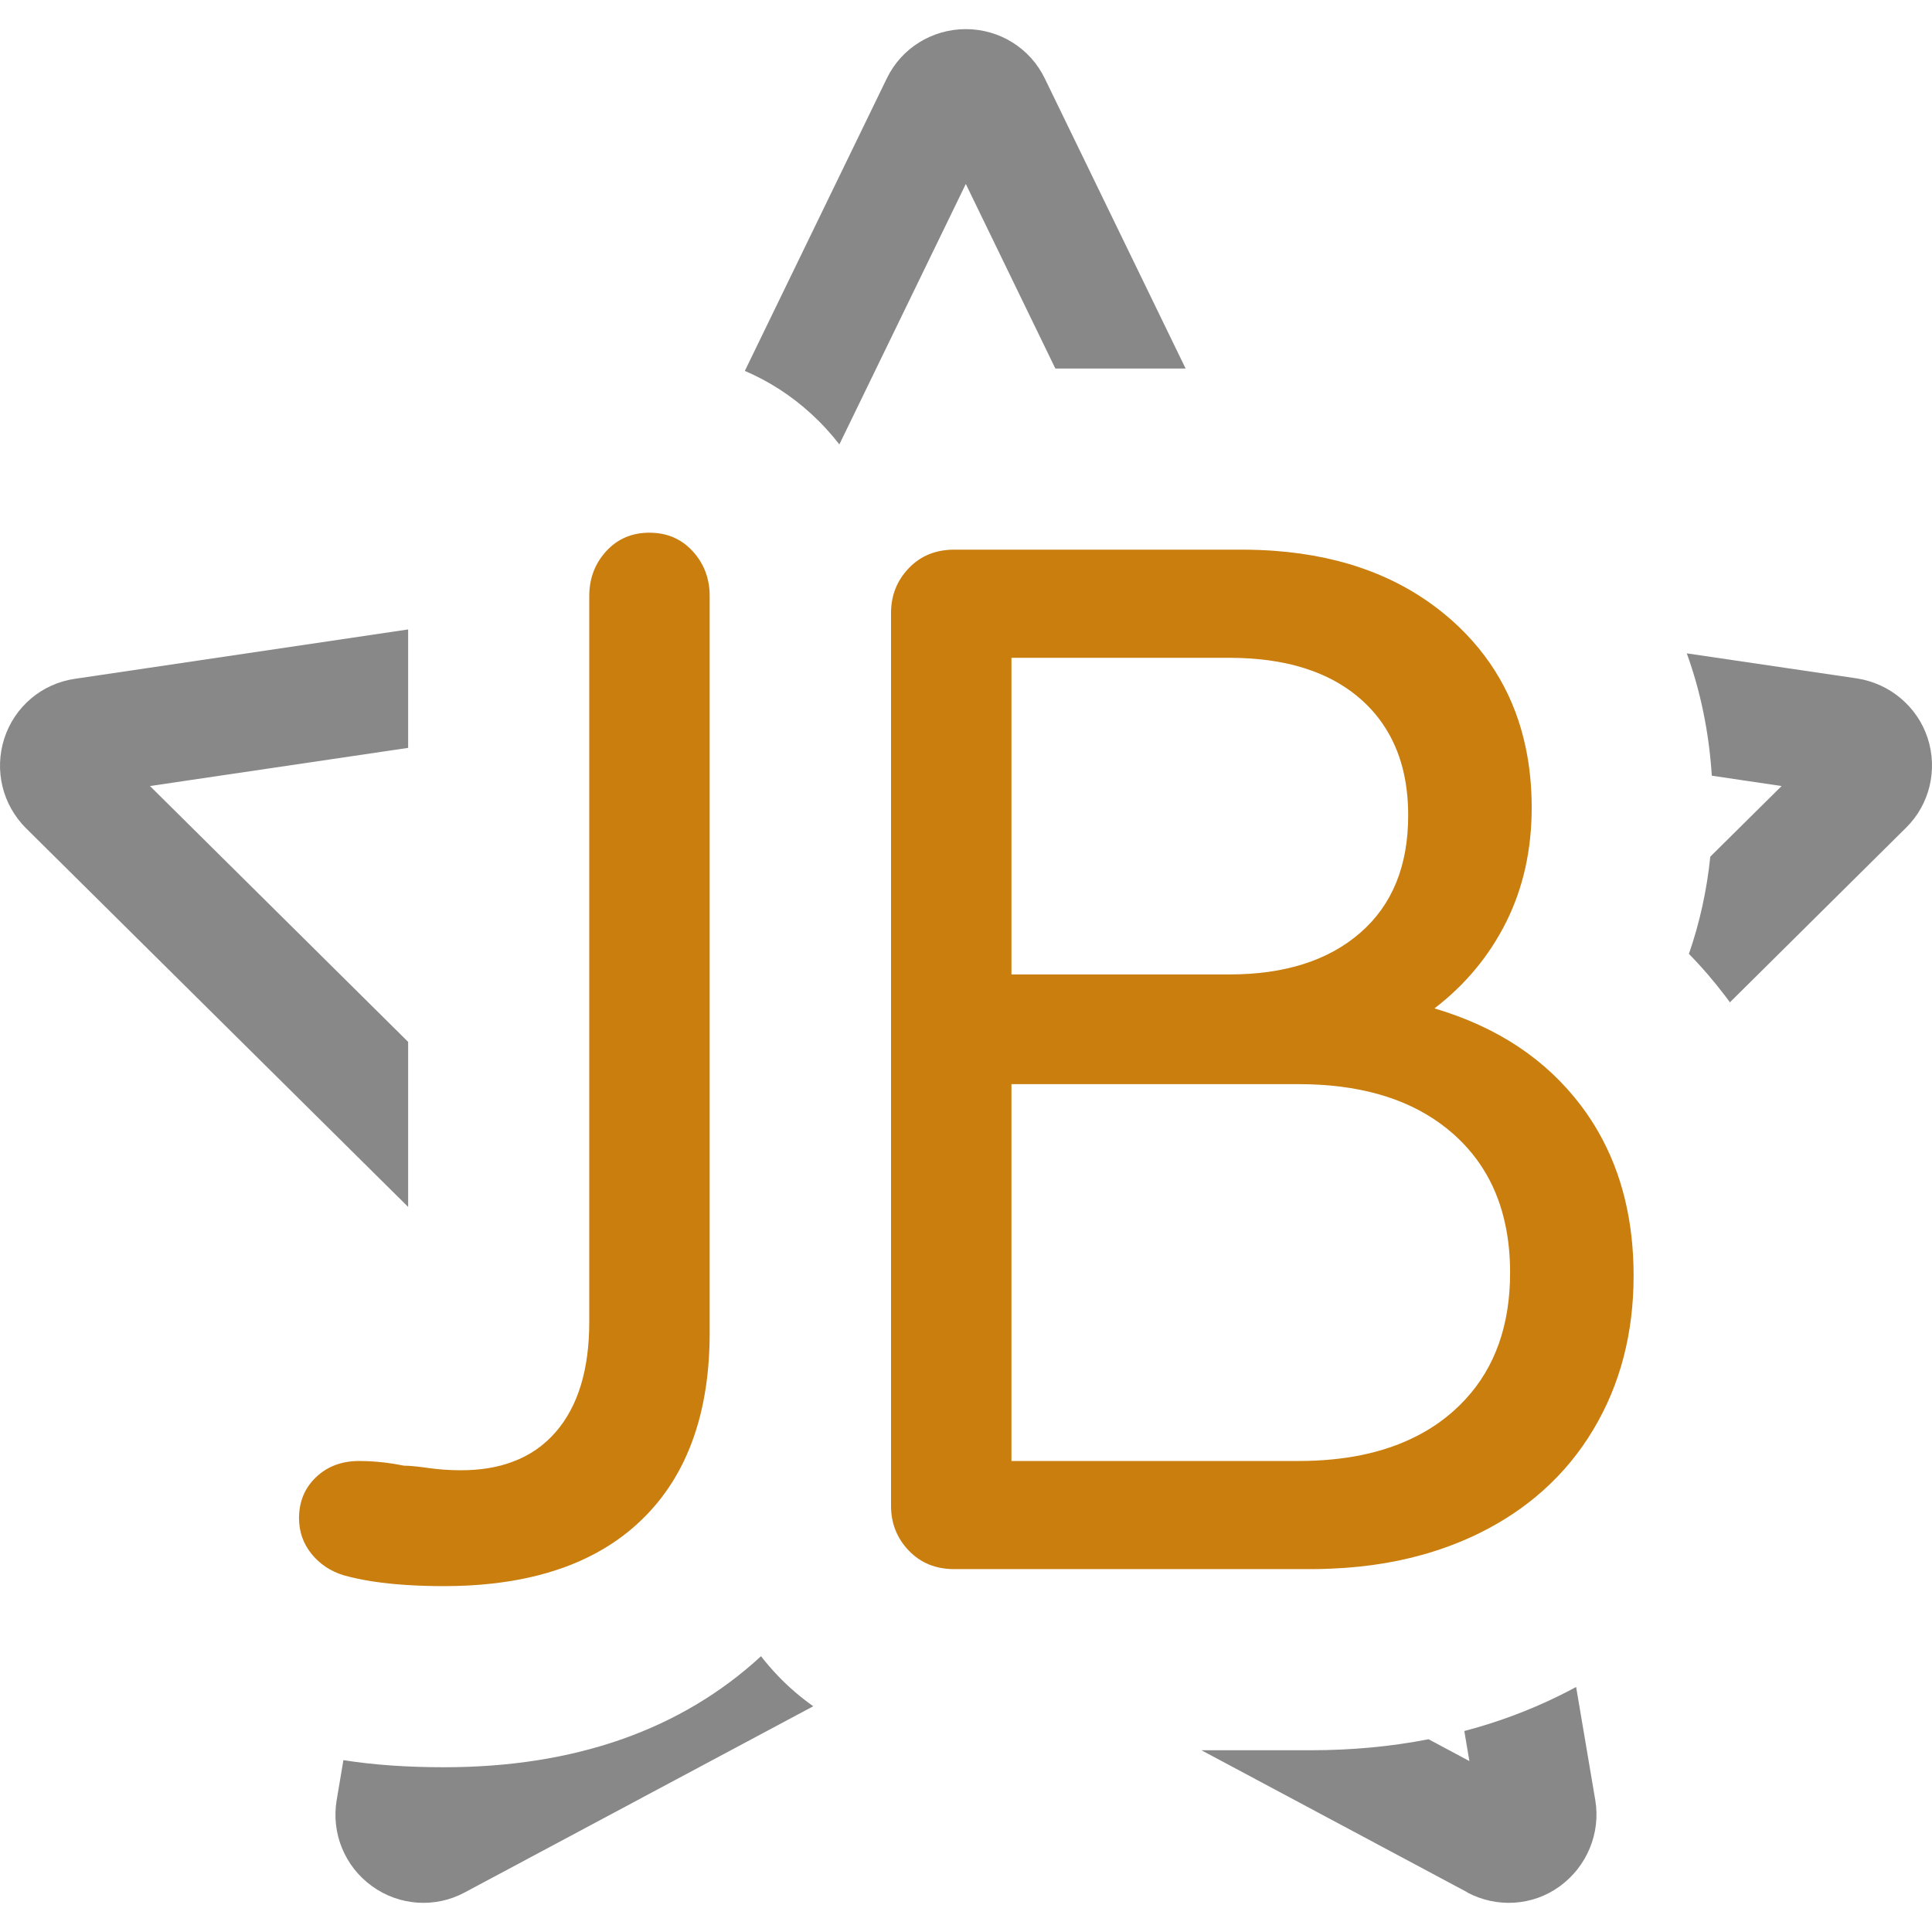
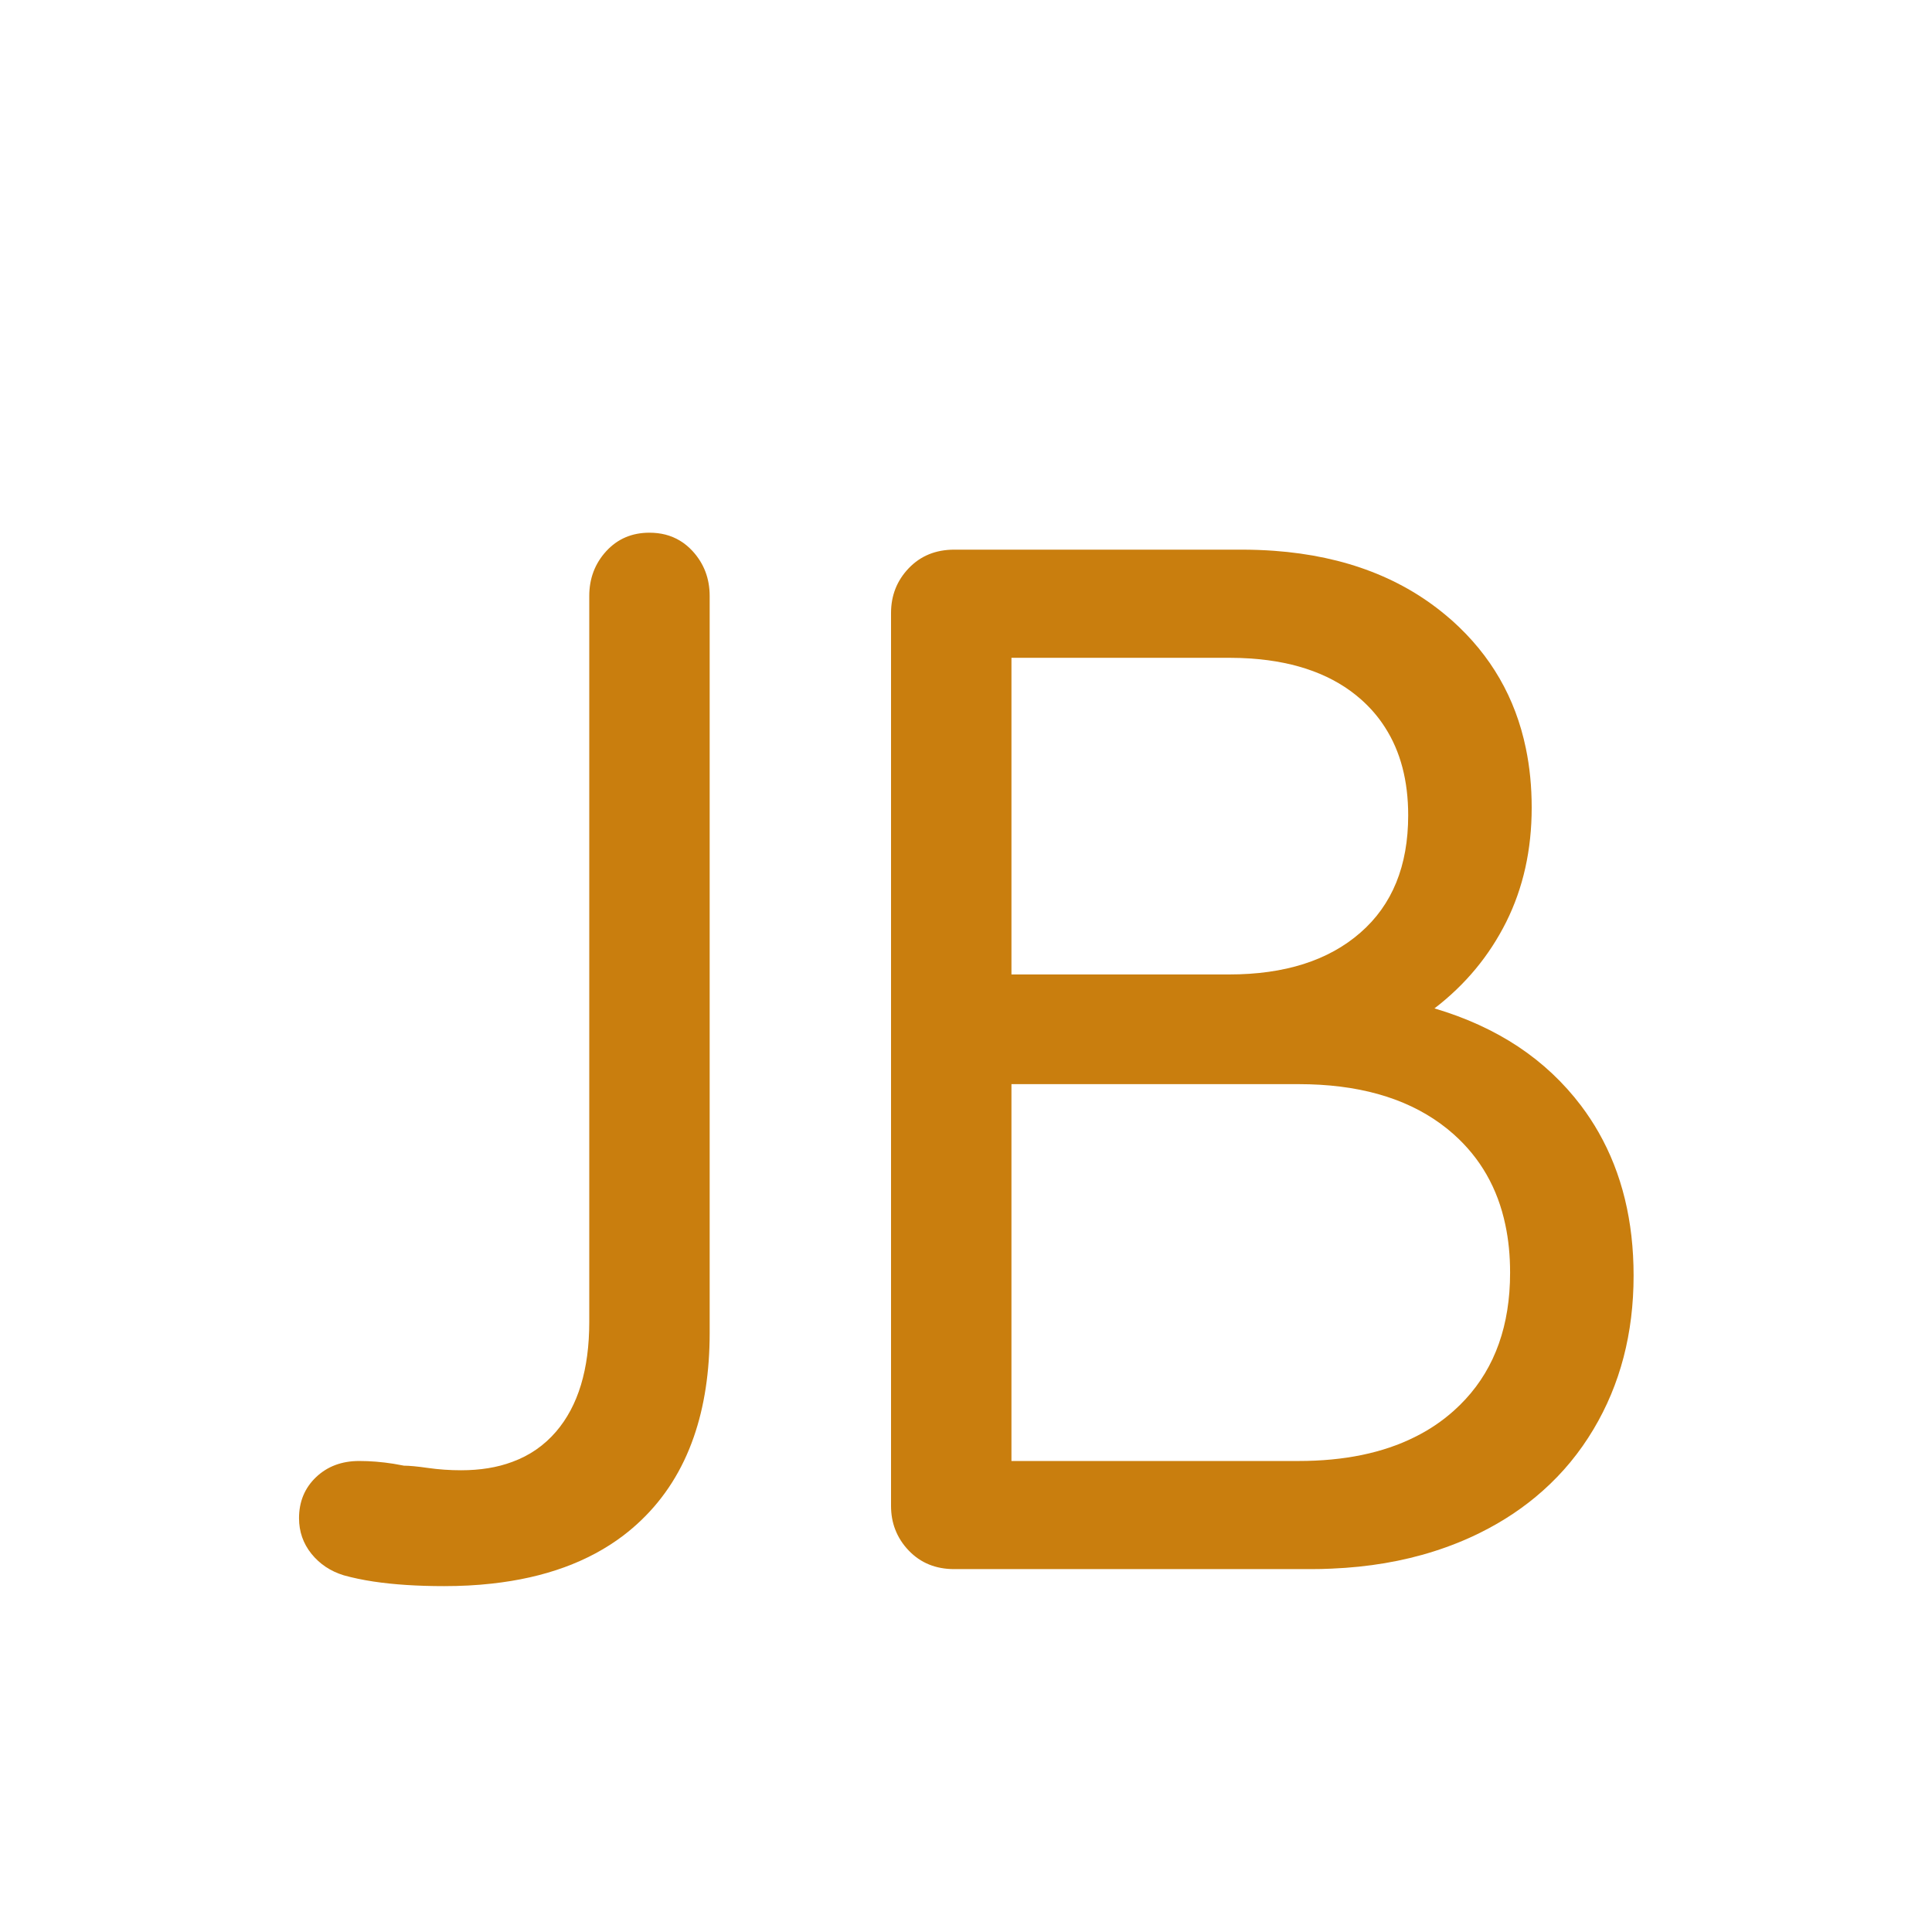
<svg xmlns="http://www.w3.org/2000/svg" viewBox="0 0 400 400">
  <defs>
    <style>.fa-primary{fill:#888888}.fa-secondary{fill:#c97e0e}</style>
  </defs>
-   <path class="fa-primary" d="M399.1,152.81c-2.13-6.51-7.81-11.29-14.63-12.35l-35.239-5.19c2.869,7.92,4.609,16.4,5.18,25.33l14.45,2.14L354.1,177.36  c-0.72,6.99-2.199,13.71-4.43,20.13c2.71,2.76,5.24,5.71,7.61,8.84c0.3,0.39,0.59,0.79,0.88,1.189l36.46-36.14  C399.55,166.53,401.22,159.33,399.1,152.81z M161.06,346.96c-1.24-1.3-2.41-2.65-3.5-4.06c-16.55,15.26-38.62,22.989-65.61,22.989  c-7.7,0-14.6-0.479-20.85-1.47l-1.4,8.3c-1.14,6.82,1.66,13.721,7.35,17.811c5.68,4.09,13.11,4.54,19.17,1.279l72.16-38.55  C165.77,351.42,163.32,349.32,161.06,346.96z M330.29,372.72l-3.97-23.45c-1.08,0.58-2.17,1.15-3.28,1.7  c-6.28,3.11-12.91,5.59-19.87,7.42l1.05,6.221l-8.45-4.521c-7.77,1.521-15.909,2.28-24.359,2.28h-22.67l55.109,29.439h-0.08  c6.141,3.261,13.561,2.811,19.171-1.279C328.55,386.44,331.43,379.54,330.29,372.72z M84.5,130.32l-68.99,10.22  c-6.82,0.98-12.5,5.76-14.62,12.35c-2.12,6.59-0.38,13.71,4.47,18.56l79.14,78.43v-34.17l-53.45-52.97l53.45-7.9V130.32z" />
-   <path class="fa-primary" d="M245.47,76.3H218.5l-18.54-38.21l-20.05,41.3l-6.13,12.62c-0.85-1.1-1.75-2.17-2.71-3.21c-0.99-1.09-2.03-2.12-3.1-3.1  c-4.1-3.77-8.74-6.76-13.76-8.91l29.38-60.53c3.03-6.29,9.39-10.23,16.37-10.23c6.97,0,13.33,3.94,16.36,10.23L245.47,76.3z" />
  <path class="fa-secondary" d="M330.98,234.45c-1.08-1.91-2.301-3.75-3.631-5.521c-3.619-4.779-7.949-8.859-13-12.22c-5.069-3.36-10.859-6.01-17.359-7.93  c6.39-4.9,11.34-10.87,14.859-17.9c3.511-7.04,5.271-14.93,5.271-23.67c0-4.32-0.4-8.42-1.21-12.29  c-2.16-10.45-7.24-19.25-15.24-26.41c-0.18-0.16-0.36-0.32-0.55-0.48h-0.01c-9.49-8.25-21.601-12.92-36.311-13.99  c-2.2-0.16-4.45-0.24-6.77-0.24h-59.45c-3.84,0-6.98,1.28-9.43,3.84c-2.45,2.56-3.67,5.65-3.67,9.28v184.84  c0,1.76,0.28,3.4,0.87,4.91c0.61,1.59,1.54,3.05,2.8,4.36c2.45,2.56,5.59,3.84,9.43,3.84h73.83c1.46,0,2.89-0.03,4.31-0.101  c7.61-0.319,14.67-1.51,21.19-3.59c3.31-1.05,6.47-2.319,9.5-3.819c4.89-2.42,9.22-5.33,13.04-8.74c4.1-3.65,7.59-7.88,10.46-12.69  c5.54-9.279,8.31-19.88,8.31-31.819C338.22,252.8,335.8,242.92,330.98,234.45z M209.41,136.19h45.06c1.561,0,3.07,0.05,4.53,0.15  c9.56,0.67,17.17,3.49,22.8,8.48c1.95,1.73,3.61,3.66,4.96,5.79c3.2,4.97,4.79,11.04,4.79,18.2c0,10.45-3.3,18.55-9.91,24.3  c-6.6,5.76-15.659,8.64-27.17,8.64h-45.06V136.19z M312.5,267.51c0,0.01,0,0.021,0,0.021c-0.79,10.239-4.63,18.42-11.52,24.56  c-2.4,2.15-5.091,3.96-8.061,5.43c-6.62,3.311-14.65,4.961-24.06,4.961h-59.45V224.46h59.45c12.1,0,21.899,2.73,29.39,8.19  c0.95,0.689,1.86,1.42,2.73,2.199c5.529,4.931,9.1,11.17,10.689,18.74c0.66,3.08,0.98,6.37,0.98,9.88  C312.65,264.85,312.6,266.2,312.5,267.51z" />
  <path class="fa-secondary" d="M146.93,123.4V275.94c0,8.09-1.1,15.279-3.29,21.569c-2.36,6.811-6.01,12.58-10.94,17.29c-1.16,1.11-2.39,2.16-3.68,3.141  l-0.01,0.01c-7.16,5.41-16.23,8.72-27.21,9.92c-3.13,0.35-6.41,0.52-9.85,0.52c-5.55,0-10.42-0.319-14.62-0.949  c-2.25-0.341-4.3-0.771-6.16-1.29c-2.77-0.851-5-2.351-6.71-4.48c-1.7-2.13-2.55-4.58-2.55-7.35c0-3.41,1.17-6.24,3.51-8.48  c2.35-2.24,5.33-3.359,8.95-3.359c2.29,0,4.65,0.189,7.07,0.569c0.73,0.12,1.46,0.25,2.2,0.4c1.06,0,2.72,0.149,4.95,0.47  c2.24,0.32,4.53,0.48,6.88,0.48c3.95,0,7.48-0.57,10.58-1.73c3.59-1.31,6.61-3.4,9.07-6.26c4.58-5.33,6.88-12.9,6.88-22.71V123.4  c0-3.63,1.17-6.72,3.51-9.28c2.35-2.56,5.33-3.83,8.95-3.83c1.16,0,2.26,0.13,3.29,0.39c2.18,0.56,4.07,1.7,5.66,3.44  C145.75,116.68,146.93,119.77,146.93,123.4z" />
</svg>